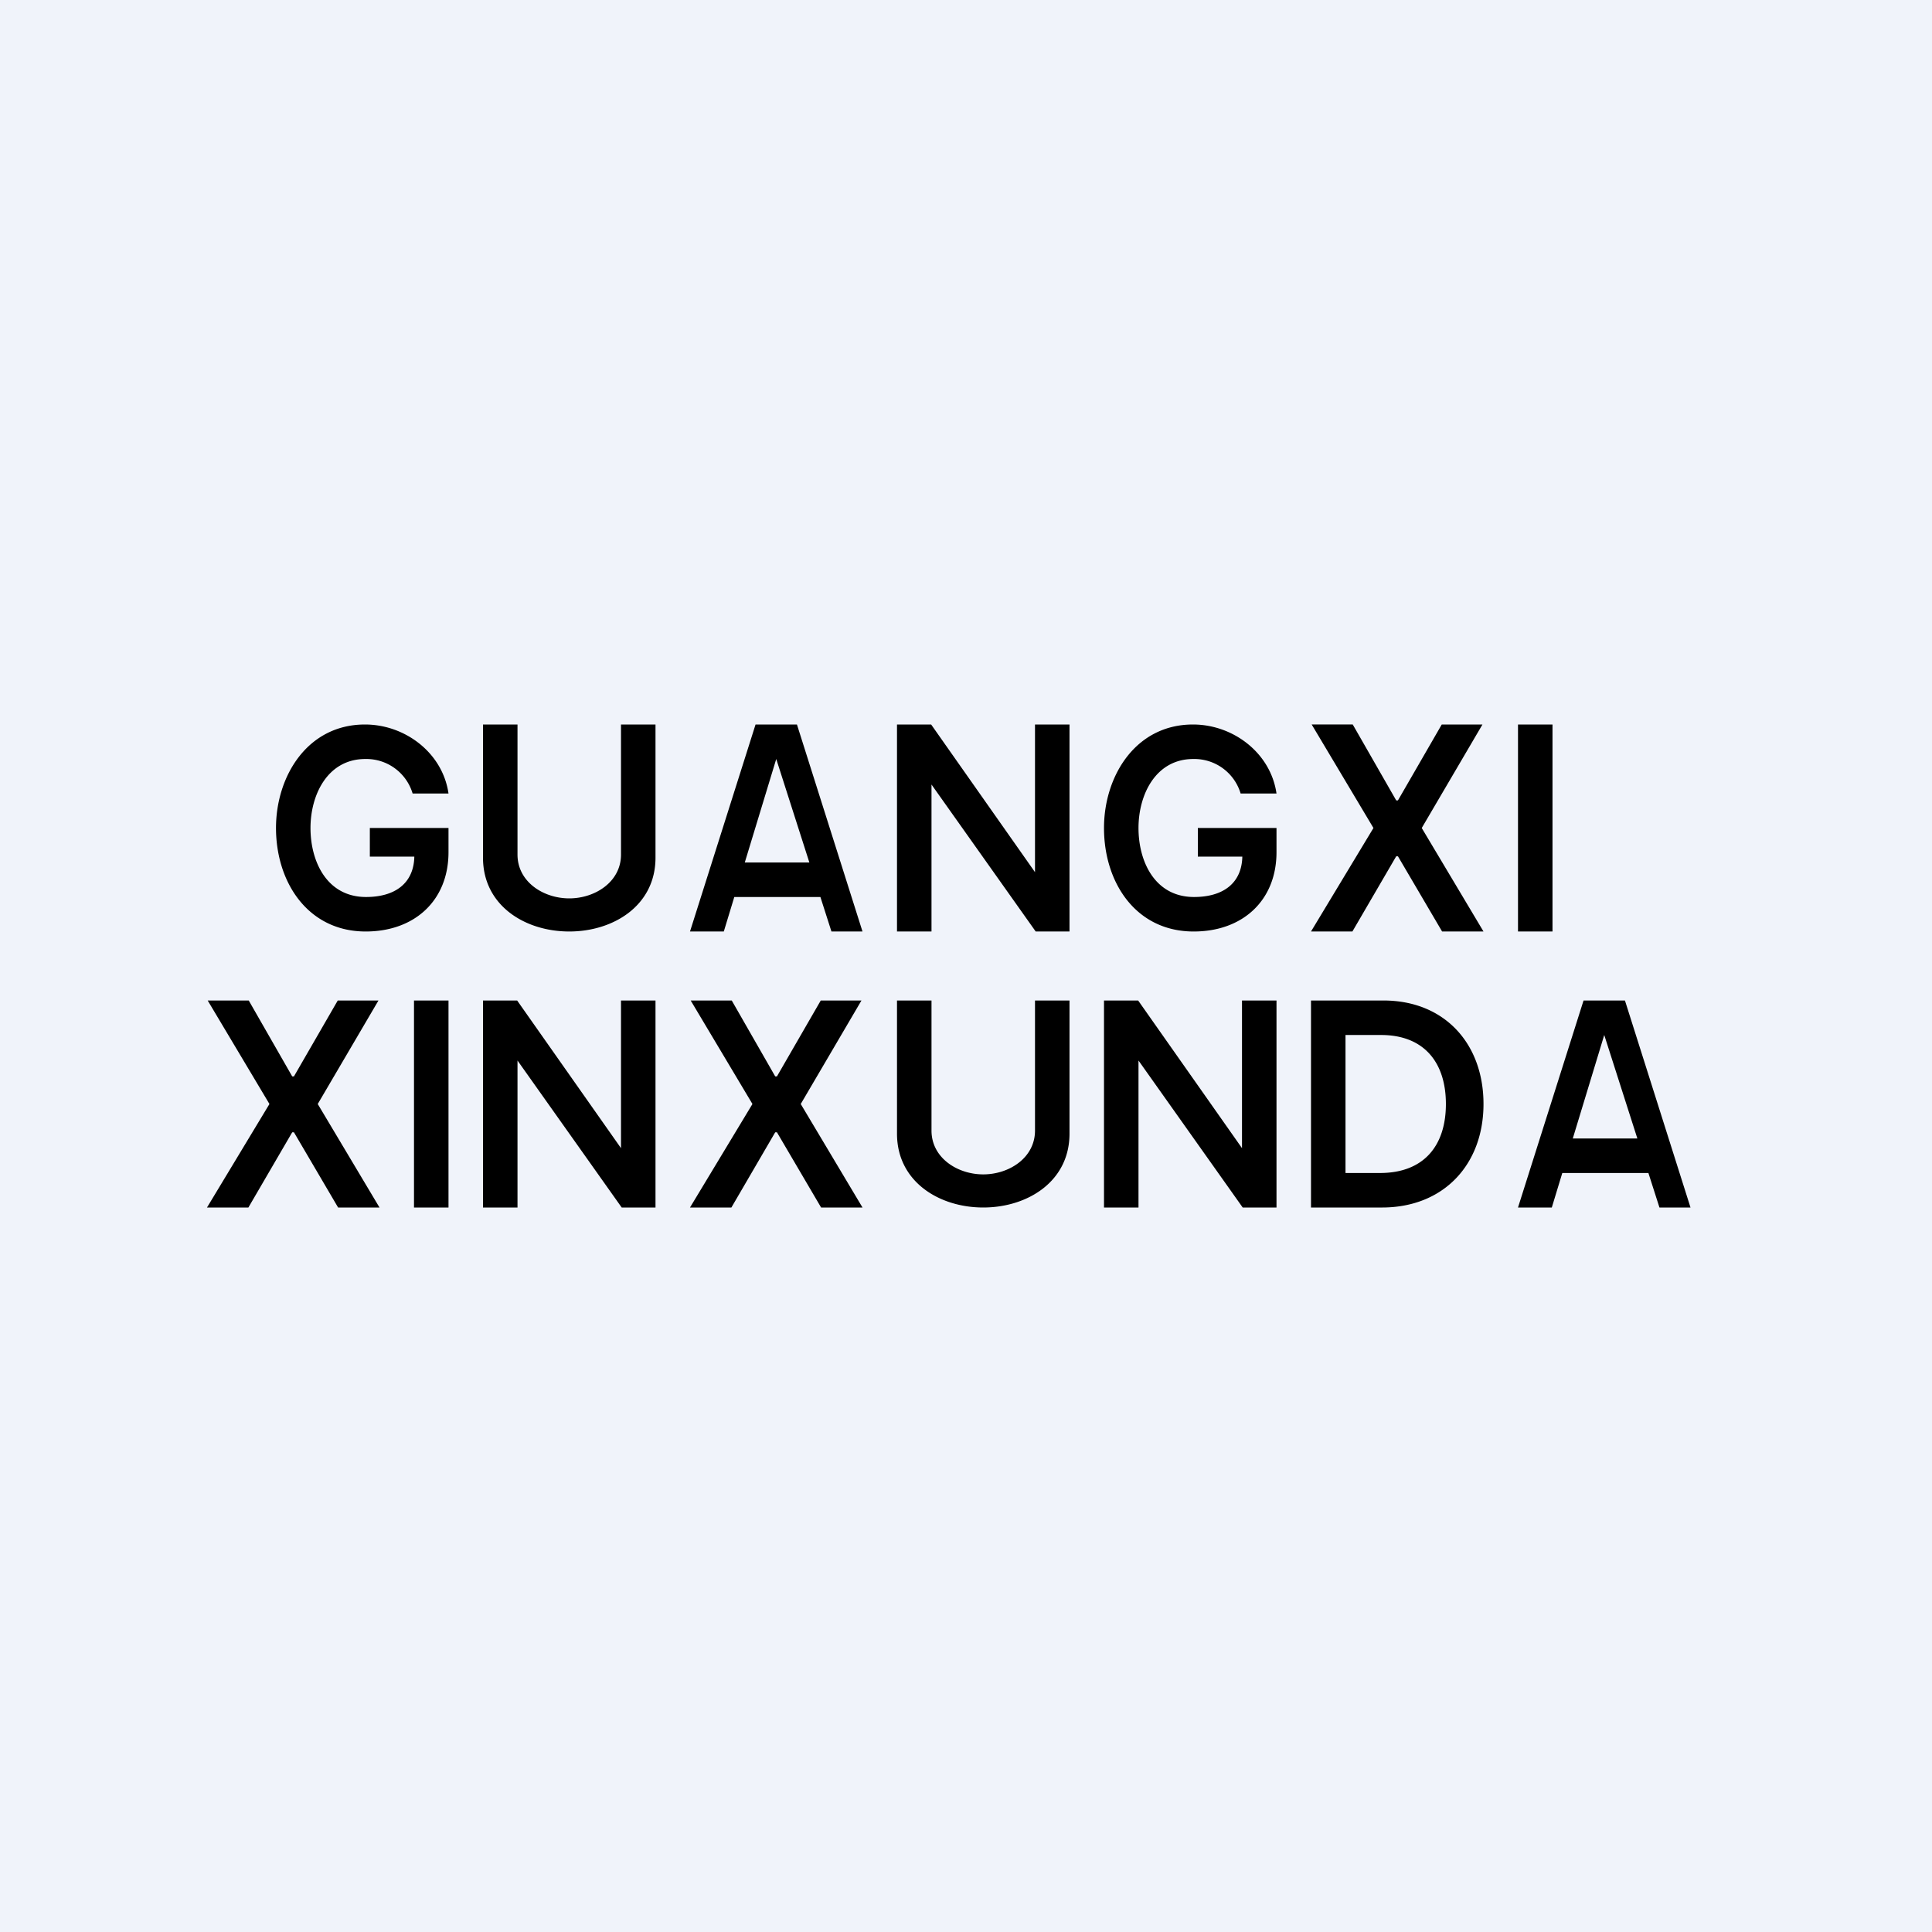
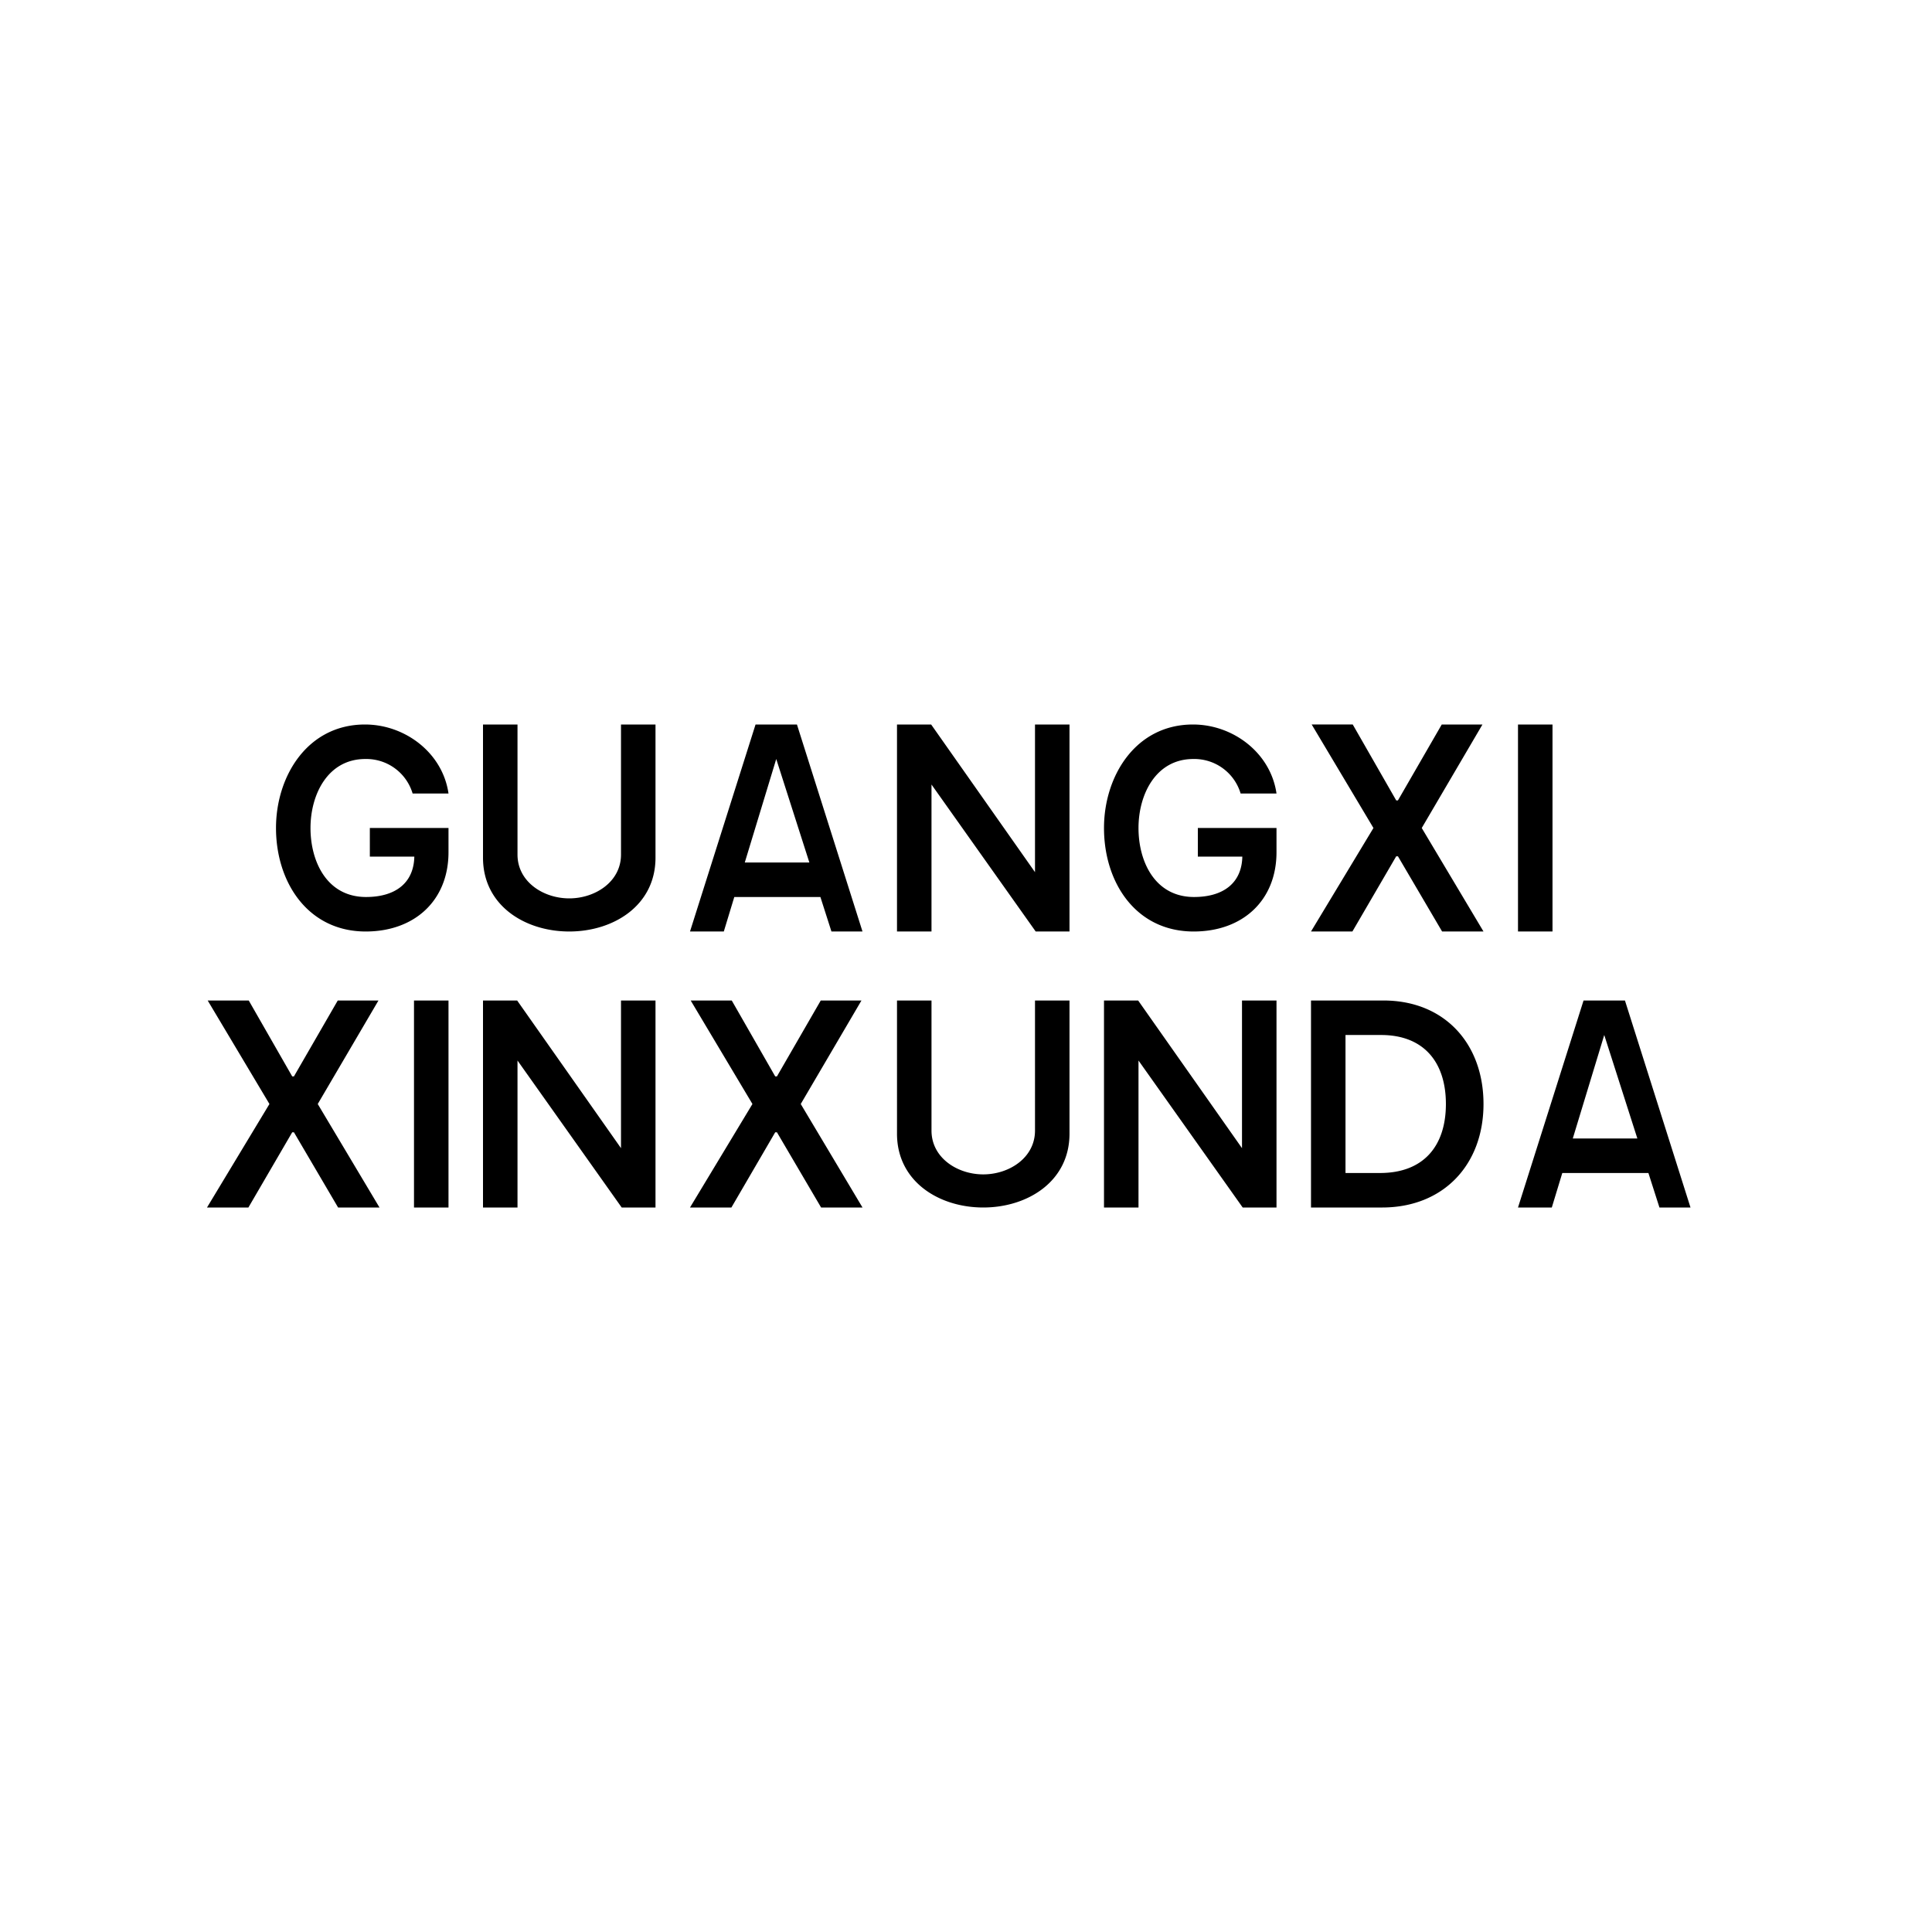
<svg xmlns="http://www.w3.org/2000/svg" width="56" height="56" viewBox="0 0 56 56">
-   <path fill="#F0F3FA" d="M0 0h56v56H0z" />
  <path d="M13 29v6h-1v-6h1ZM45 21v6h-1v-6h1ZM39.21 21l1.26 2.2h.05l1.27-2.2h1.18l-1.76 3L43 27h-1.2l-1.28-2.18h-.05L39.2 27H38l1.81-3-1.79-3h1.2ZM7.21 29l1.26 2.2h.05L9.79 29h1.18l-1.76 3L11 35H9.8l-1.28-2.18h-.05L7.2 35H6l1.81-3-1.79-3h1.2ZM21.21 29l1.26 2.2h.05l1.27-2.2h1.18l-1.76 3L25 35h-1.2l-1.28-2.18h-.05L21.2 35H20l1.81-3-1.79-3h1.2ZM11.96 23a1.4 1.4 0 0 0-1.37-1C9.5 22 9 23.03 9 24c0 .98.48 2 1.61 2 .83 0 1.4-.39 1.4-1.21l.23.04h-1.52V24H13v.7c0 1.4-.98 2.3-2.4 2.3C8.93 27 8 25.58 8 24c0-1.5.91-3 2.58-3 1.16 0 2.25.82 2.42 2h-1.04ZM35.96 23a1.4 1.4 0 0 0-1.37-1C33.5 22 33 23.03 33 24c0 .98.48 2 1.61 2 .83 0 1.4-.39 1.4-1.21l.23.04h-1.52V24H37v.7c0 1.4-.98 2.3-2.4 2.3-1.68 0-2.6-1.42-2.6-3 0-1.5.91-3 2.58-3 1.16 0 2.25.82 2.42 2h-1.04ZM18 21h1v3.86c0 1.39-1.22 2.14-2.5 2.14s-2.5-.75-2.5-2.14V21h1v3.77c0 .79.75 1.27 1.5 1.27s1.5-.48 1.5-1.27V21ZM30 29h1v3.86c0 1.39-1.22 2.14-2.5 2.14s-2.5-.75-2.5-2.14V29h1v3.77c0 .79.75 1.27 1.5 1.27s1.5-.48 1.5-1.27V29ZM20.98 27H20l1.9-6h1.2l1.9 6h-.9l-1.6-5-1.52 5Zm.1-2h2.84v1h-2.84v-1ZM44.98 35H44l1.9-6h1.2l1.9 6h-.9l-1.6-5-1.52 5Zm.1-2h2.84v1h-2.84v-1ZM19 29v6h-.98L15 30.74V35h-1v-6h.99L18 33.28V29h1ZM37 29v6h-.98L33 30.74V35h-1v-6h.99L36 33.28V29h1ZM31 21v6h-.98L27 22.74V27h-1v-6h.99L30 25.28V21h1ZM40.06 35H38v-6h2.1c1.77 0 2.9 1.25 2.9 3 0 1.76-1.16 3-2.94 3ZM39 34h1c1.27 0 1.91-.79 1.91-2 0-1.2-.63-2-1.88-2H39v4Z" />
</svg>